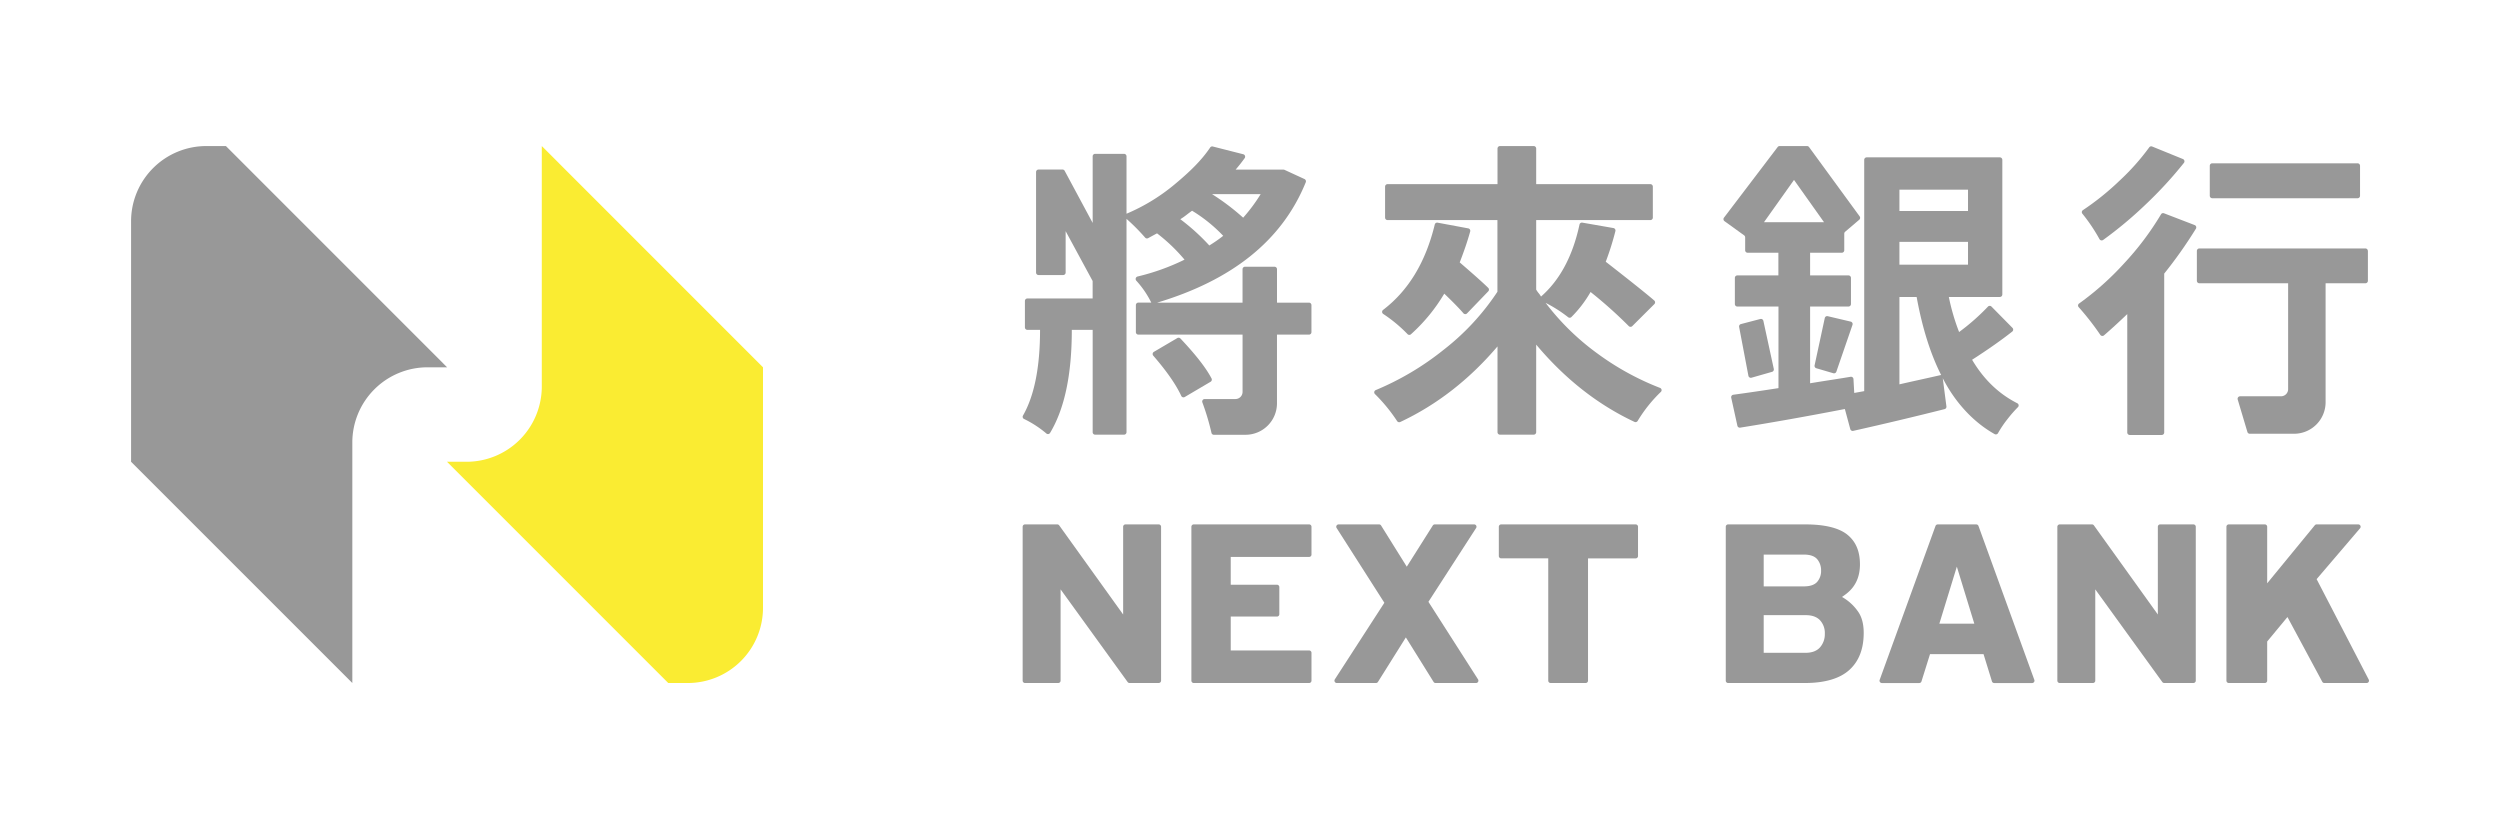
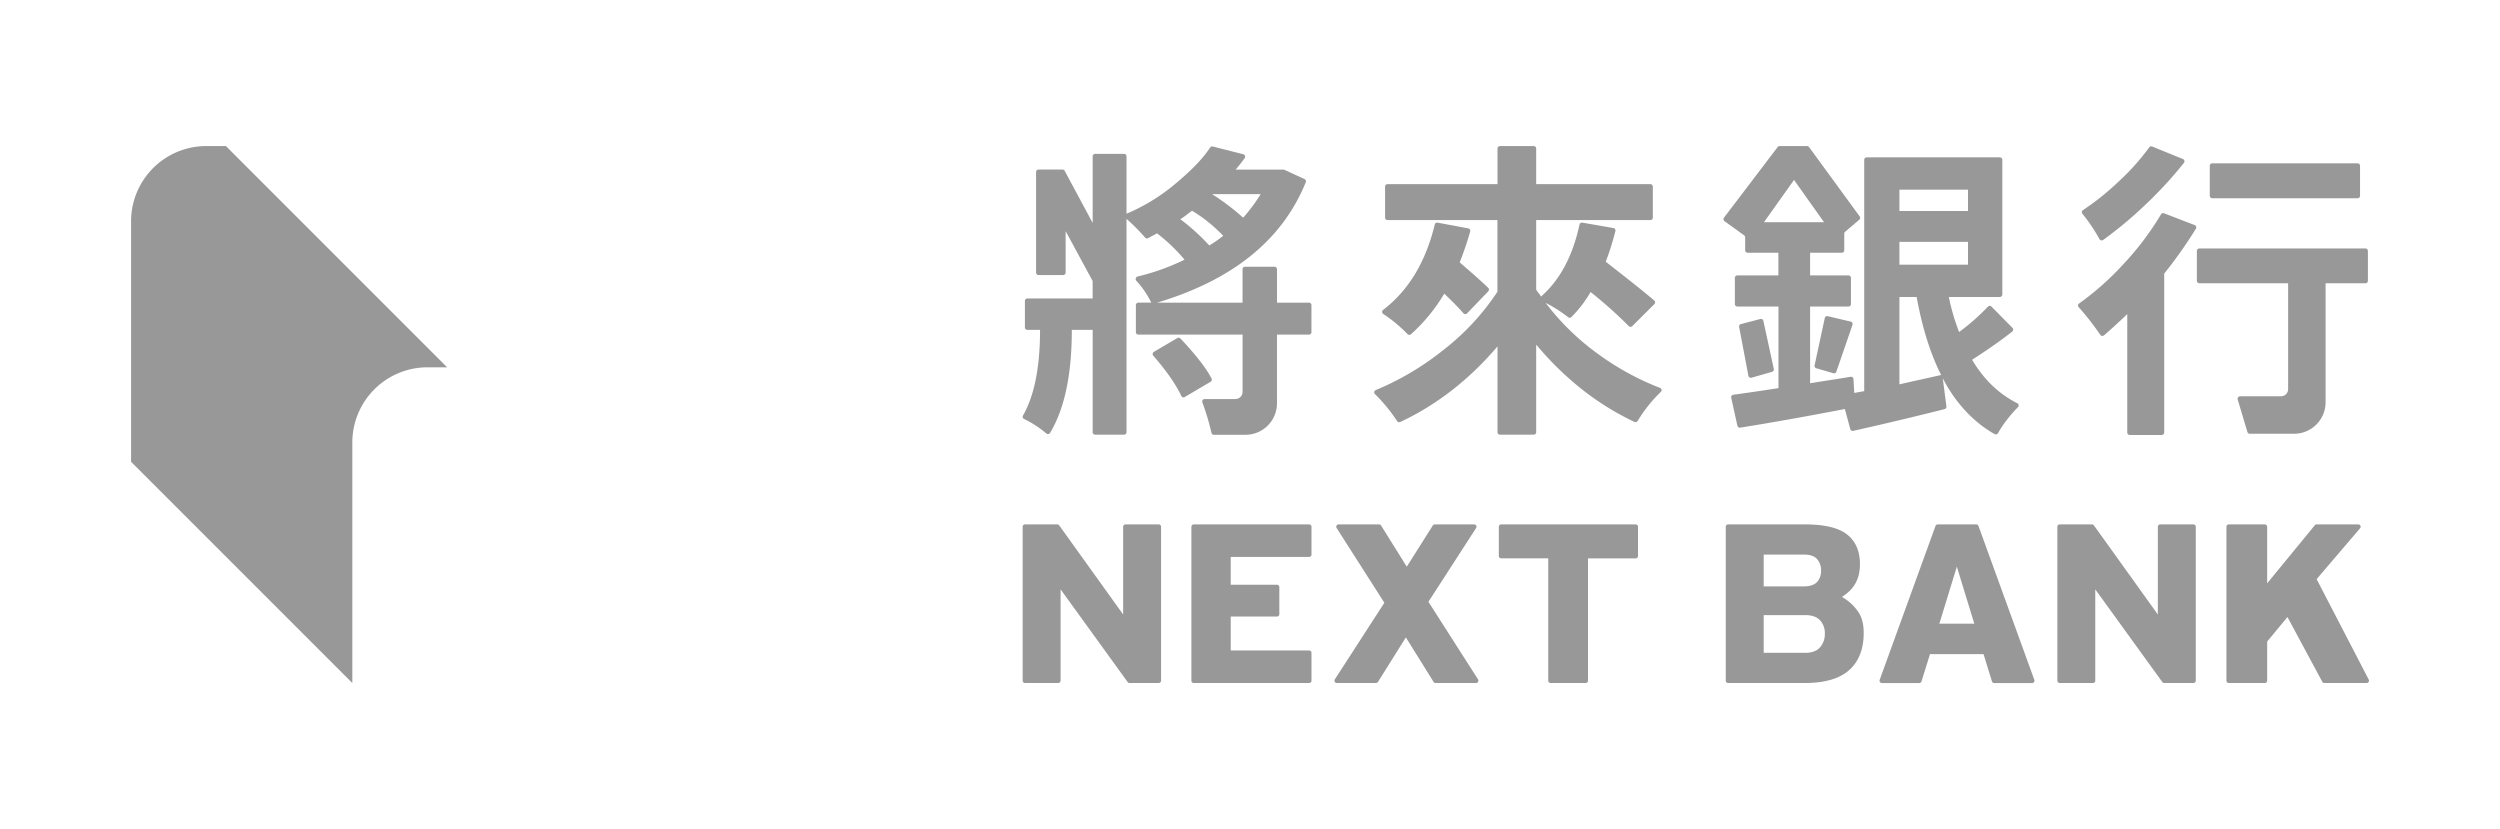
<svg xmlns="http://www.w3.org/2000/svg" id="Layer_1" data-name="Layer 1" viewBox="0 0 1173 389">
  <defs>
    <style>.cls-1{fill:#989898;}.cls-2{fill:#faec32;}</style>
  </defs>
  <path class="cls-1" d="M908.14,246.77,881.94,319a1.1,1.1,0,0,0,1,1.48h17.62a1.1,1.1,0,0,0,1-.78l4-12.77h25.12l3.94,12.77a1.11,1.11,0,0,0,1.06.78h17.83a1.1,1.1,0,0,0,1-1.48l-26.21-72.22a1.09,1.09,0,0,0-1-.72H909.18A1.11,1.11,0,0,0,908.14,246.77Zm1.8,45.87,8.21-26.77,8.2,26.77Z" />
  <path class="cls-1" d="M871.83,287a22.71,22.71,0,0,0-7.55-6.9c1.94-1.5,8.41-5,8.41-15.31,0-6.1-1.91-10.64-5.84-13.86s-10.62-4.88-19.8-4.88H810.83a1.1,1.1,0,0,0-1.1,1.1v72.21a1.11,1.11,0,0,0,1.1,1.11h36c9.37,0,16.41-2.07,20.9-6.15s6.72-9.88,6.72-17.36C874.45,292.86,873.59,289.49,871.83,287Zm-44.3-26.79h18.86c3,0,5.11.77,6.33,2.28a8,8,0,0,1,1.73,5.18,7.71,7.71,0,0,1-1.83,5.34c-1.25,1.41-3.35,2.12-6.23,2.12H827.53ZM854,303.69c-1.51,1.73-3.82,2.61-6.85,2.61H827.53V288.63h19.74c2.94,0,5.2.81,6.7,2.41a8.83,8.83,0,0,1,2.24,6.32A9.35,9.35,0,0,1,854,303.69Z" />
  <path class="cls-1" d="M1030.26,319.36V247.15a1.11,1.11,0,0,0-1.11-1.1h-15.59a1.1,1.1,0,0,0-1.1,1.1v41.17l-30-41.81a1.1,1.1,0,0,0-.89-.46H966.42a1.11,1.11,0,0,0-1.11,1.1v72.21a1.11,1.11,0,0,0,1.11,1.11H982a1.11,1.11,0,0,0,1.1-1.11V276.53L1014.55,320a1.1,1.1,0,0,0,.9.46h13.7A1.11,1.11,0,0,0,1030.26,319.36Z" />
  <path class="cls-1" d="M1090.55,320.47h19.85a1.1,1.1,0,0,0,1-1.62l-24.44-47.12,20.38-23.86a1.1,1.1,0,0,0-.84-1.82h-19.53a1.1,1.1,0,0,0-.86.4l-22.35,27.24V247.15a1.1,1.1,0,0,0-1.1-1.1h-16.92a1.1,1.1,0,0,0-1.1,1.1v72.21a1.11,1.11,0,0,0,1.1,1.11h16.92a1.11,1.11,0,0,0,1.1-1.11V301l9.51-11.49,16.34,30.38A1.1,1.1,0,0,0,1090.55,320.47Z" />
  <path class="cls-1" d="M691.59,246.05H673.2a1.1,1.1,0,0,0-.93.51l-12.21,19.33L648,246.56a1.09,1.09,0,0,0-.93-.51h-19a1.1,1.1,0,0,0-.93,1.69l22.4,35.08L626.3,318.76a1.11,1.11,0,0,0,.92,1.71h18.39a1.1,1.1,0,0,0,.93-.52l13.09-20.88,13,20.87a1.1,1.1,0,0,0,.94.53h19a1.11,1.11,0,0,0,.93-1.7l-23.28-36.4,22.37-34.62A1.1,1.1,0,0,0,691.59,246.05Z" />
  <path class="cls-1" d="M767.48,246.05H704.35a1.1,1.1,0,0,0-1.1,1.1v13.72a1.11,1.11,0,0,0,1.1,1.11h22.09v57.38a1.11,1.11,0,0,0,1.1,1.11H744a1.11,1.11,0,0,0,1.1-1.11V262h22.36a1.11,1.11,0,0,0,1.1-1.11V247.15A1.1,1.1,0,0,0,767.48,246.05Z" />
  <path class="cls-1" d="M544.78,319.36V247.15a1.11,1.11,0,0,0-1.11-1.1H528.08a1.1,1.1,0,0,0-1.1,1.1v41.17l-30-41.81a1.09,1.09,0,0,0-.89-.46H480.94a1.11,1.11,0,0,0-1.11,1.1v72.21a1.11,1.11,0,0,0,1.11,1.11h15.59a1.11,1.11,0,0,0,1.1-1.11V276.53L529.08,320a1.09,1.09,0,0,0,.89.46h13.7A1.11,1.11,0,0,0,544.78,319.36Z" />
  <path class="cls-1" d="M615.35,260.21V247.15a1.1,1.1,0,0,0-1.1-1.1H560.11a1.11,1.11,0,0,0-1.11,1.1v72.21a1.11,1.11,0,0,0,1.11,1.11h54.14a1.11,1.11,0,0,0,1.1-1.11V306.3a1.1,1.1,0,0,0-1.1-1.1H577.46V289.29h21.7a1.1,1.1,0,0,0,1.1-1.1V275.46a1.1,1.1,0,0,0-1.1-1.1h-21.7V261.31h36.79A1.1,1.1,0,0,0,615.35,260.21Z" />
  <path class="cls-1" d="M106,68.53H96.81A35.31,35.31,0,0,0,61.5,103.84V216.66L165.31,320.47V207.65a35.3,35.3,0,0,1,35.3-35.31h9.17Z" />
-   <path class="cls-2" d="M313.54,320.47h9.17A35.3,35.3,0,0,0,358,285.16V172.34L254.21,68.53V181.35a35.31,35.31,0,0,1-35.31,35.31h-9.17Z" />
  <path class="cls-1" d="M776.19,142.72,765.88,153a1.17,1.17,0,0,1-1.67,0,208.88,208.88,0,0,0-17.91-16,55.85,55.85,0,0,1-9,11.76,1.16,1.16,0,0,1-1.54.07,62.6,62.6,0,0,0-10.55-6.72A116,116,0,0,0,749.7,166,127,127,0,0,0,778.88,182a1.13,1.13,0,0,1,.37,1.9,66,66,0,0,0-10.85,13.59,1.17,1.17,0,0,1-1.5.46Q741,185.79,720.78,161.69v41.09a1.18,1.18,0,0,1-1.17,1.17H703.8a1.17,1.17,0,0,1-1.17-1.17V162.54Q682.71,185.94,657,198a1.17,1.17,0,0,1-1.47-.42,77.43,77.43,0,0,0-10.39-12.67,1.14,1.14,0,0,1,.36-1.88,131.76,131.76,0,0,0,31.78-18.85,113.83,113.83,0,0,0,25.31-27.29V103.27H651.05a1.17,1.17,0,0,1-1.17-1.17V87.57a1.17,1.17,0,0,1,1.17-1.17h51.58V69.71a1.17,1.17,0,0,1,1.17-1.18h15.81a1.18,1.18,0,0,1,1.17,1.18V86.4h53.56a1.17,1.17,0,0,1,1.17,1.17V102.1a1.17,1.17,0,0,1-1.17,1.17H720.78v32.62a11.49,11.49,0,0,0,1.13,1.63,9.58,9.58,0,0,1,1.13,1.63q13.29-11.62,18.06-33.78a1.17,1.17,0,0,1,1.34-.91L757,107a1.16,1.16,0,0,1,.95,1.42,132.07,132.07,0,0,1-4.53,14.39q17.52,13.65,22.75,18.18A1.16,1.16,0,0,1,776.19,142.72ZM674.5,104.47l14.39,2.68a1.17,1.17,0,0,1,.93,1.45q-1.8,6.5-4.92,14.52,10,8.61,13.38,11.95a1.16,1.16,0,0,1,0,1.64L688.37,147a1.15,1.15,0,0,1-1.72,0q-2.76-3.24-9-9.22A81,81,0,0,1,662,156.85a1.14,1.14,0,0,1-1.61-.11A67.36,67.36,0,0,0,649,147.3a1.17,1.17,0,0,1-.06-1.89q17.85-13.6,24.25-40.06A1.16,1.16,0,0,1,674.5,104.47Z" />
  <path class="cls-1" d="M934.38,143.83l9.86,10a1.17,1.17,0,0,1-.09,1.74q-7.68,6.06-18.84,13.23,8.18,13.82,21.19,20.4a1.14,1.14,0,0,1,.29,1.86,60.21,60.21,0,0,0-4.89,5.6,50,50,0,0,0-4.42,6.55,1.17,1.17,0,0,1-1.6.47c-10.56-5.93-18.87-15.54-24.34-26.22l1.72,13.22a1.15,1.15,0,0,1-.86,1.28c-13.57,3.43-28.35,6.95-42.86,10.2a1.17,1.17,0,0,1-1.39-.84l-2.54-9.41Q839.3,197,816.5,200.65a1.16,1.16,0,0,1-1.32-.9l-2.89-13.14a1.15,1.15,0,0,1,1-1.4q9.22-1.25,21.17-3.1V143.83H815.17a1.17,1.17,0,0,1-1.17-1.17V130.39a1.17,1.17,0,0,1,1.17-1.17h19.25V118.59H820a1.17,1.17,0,0,1-1.17-1.17v-6a1.16,1.16,0,0,0-.49-1l-9.21-6.65a1.16,1.16,0,0,1-.24-1.65L834.07,69a1.17,1.17,0,0,1,.93-.47h12.86a1.19,1.19,0,0,1,.95.48l23.74,32.51a1.17,1.17,0,0,1-.19,1.58l-6.62,5.64a1.17,1.17,0,0,0-.41.89v7.79a1.18,1.18,0,0,1-1.17,1.17H849.3v10.63h18a1.18,1.18,0,0,1,1.17,1.17v12.27a1.18,1.18,0,0,1-1.17,1.17h-18v36q3.41-.57,10.22-1.63,5.58-.87,8.78-1.41a1.16,1.16,0,0,1,1.35,1.09l.36,6.49,4.68-.85V75a1.17,1.17,0,0,1,1.17-1.17h62.46A1.18,1.18,0,0,1,939.49,75v63.17a1.18,1.18,0,0,1-1.17,1.17H914.39a100.67,100.67,0,0,0,4.82,16.45,102.62,102.62,0,0,0,13.51-11.89A1.14,1.14,0,0,1,934.38,143.83Zm-117.55,8.23,9.11-2.39a1.17,1.17,0,0,1,1.44.88l4.89,22.55a1.17,1.17,0,0,1-.82,1.37l-9.63,2.75a1.17,1.17,0,0,1-1.47-.91L816,153.41A1.16,1.16,0,0,1,816.83,152.06Zm10.82-47.79h28.19L841.75,84.42Zm32.57,70.86-8-2.35a1.17,1.17,0,0,1-.81-1.37l4.77-22.16a1.15,1.15,0,0,1,1.41-.89l10.77,2.54a1.17,1.17,0,0,1,.83,1.52l-7.58,22A1.16,1.16,0,0,1,860.22,175.13ZM923.39,89H891.21V99h32.18Zm-32.18,35.17h32.18V113.48H891.21Zm0,15.17v41q2.4-.57,9.14-2.06t10.43-2.34q-7.53-14.88-11.49-36.58Z" />
  <path class="cls-1" d="M1015.37,100.08l14.36,5.52a1.18,1.18,0,0,1,.59,1.71,209.74,209.74,0,0,1-14.87,21.06v74.55a1.17,1.17,0,0,1-1.17,1.17h-15a1.18,1.18,0,0,1-1.17-1.17V147.37q-6.28,6-10.94,10a1.18,1.18,0,0,1-1.71-.26,127,127,0,0,0-10.14-13,1.13,1.13,0,0,1,.19-1.7,133.66,133.66,0,0,0,21.11-18.82,135.39,135.39,0,0,0,17.31-23A1.14,1.14,0,0,1,1015.37,100.08Zm-5.58-31.34,14.42,5.87a1.17,1.17,0,0,1,.49,1.81A190,190,0,0,1,1007,95.69a187.54,187.54,0,0,1-20.22,16.91,1.2,1.2,0,0,1-1.71-.41,80.89,80.89,0,0,0-8-11.9,1.13,1.13,0,0,1,.24-1.7,123.43,123.43,0,0,0,17.11-13.75,108.19,108.19,0,0,0,14-15.7A1.15,1.15,0,0,1,1009.79,68.74Zm101.23,49v14a1.17,1.17,0,0,1-1.17,1.17h-18.68v55.81a14.8,14.8,0,0,1-14.8,14.8H1055.6a1.17,1.17,0,0,1-1.12-.84l-4.55-15.24a1.17,1.17,0,0,1,1.12-1.5h19.18a3.35,3.35,0,0,0,3.36-3.35V132.91h-41.65a1.17,1.17,0,0,1-1.17-1.17v-14a1.17,1.17,0,0,1,1.17-1.17h77.91A1.17,1.17,0,0,1,1111,117.77Zm-3.69-40v14.1a1.17,1.17,0,0,1-1.17,1.18H1038a1.18,1.18,0,0,1-1.17-1.18V77.79a1.17,1.17,0,0,1,1.17-1.17h68.13A1.17,1.17,0,0,1,1107.33,77.79Z" />
  <path class="cls-1" d="M615.33,143.15v12.69a1.17,1.17,0,0,1-1.17,1.17h-15v32.17A14.77,14.77,0,0,1,584.4,204H569.54a1.14,1.14,0,0,1-1.14-1,115.14,115.14,0,0,0-4.26-14.22,1.16,1.16,0,0,1,1.11-1.55h14.4a3.36,3.36,0,0,0,3.36-3.36V157H534.12a1.17,1.17,0,0,1-1.17-1.17V143.15a1.18,1.18,0,0,1,1.17-1.17h6.06a44.14,44.14,0,0,0-7-10.25,1.2,1.2,0,0,1,.6-2,104.89,104.89,0,0,0,22-7.9,80.68,80.68,0,0,0-12.9-12.34c-.44.22-2.88,1.54-4.18,2.26a1.15,1.15,0,0,1-1.4-.26,96.16,96.16,0,0,0-8.74-8.8V202.78a1.18,1.18,0,0,1-1.17,1.17H513.85a1.17,1.17,0,0,1-1.17-1.17v-48h-9.79v.15q0,31.26-10.21,48.21a1.15,1.15,0,0,1-1.72.25,50,50,0,0,0-10.45-6.8,1.13,1.13,0,0,1-.52-1.61q8-14,8-40.2h-5.93a1.17,1.17,0,0,1-1.17-1.17v-12.4a1.17,1.17,0,0,1,1.17-1.17h30.6v-8.2L500,108.46v19.42a1.17,1.17,0,0,1-1.17,1.17H487.29a1.17,1.17,0,0,1-1.17-1.17V80.72a1.17,1.17,0,0,1,1.17-1.17h11.25a1.12,1.12,0,0,1,1,.59l13.14,24.46V73.35a1.17,1.17,0,0,1,1.17-1.17h13.54a1.17,1.17,0,0,1,1.17,1.17v26.93a89.49,89.49,0,0,0,22.65-13.83c6.8-5.65,12.48-11.09,16.6-17.24a1.13,1.13,0,0,1,1.24-.47l14.28,3.63A1.18,1.18,0,0,1,584,74.2q-2.07,2.88-4.25,5.39h22.47a1.21,1.21,0,0,1,.49.11L612.05,84a1.19,1.19,0,0,1,.61,1.53c-11.15,27.49-34.78,46-69.78,56.49H583v-15.7a1.17,1.17,0,0,1,1.17-1.17H598a1.17,1.17,0,0,1,1.17,1.17V142h15A1.17,1.17,0,0,1,615.33,143.15ZM541.4,165.09l11-6.47a1.2,1.2,0,0,1,1.47.22q10.77,11.39,14.6,18.76a1.17,1.17,0,0,1-.47,1.53l-12.11,7.14a1.15,1.15,0,0,1-1.64-.51q-3.71-8-13.14-18.88A1.18,1.18,0,0,1,541.4,165.09Zm12.4-62.24a98.47,98.47,0,0,1,13.61,12.33,65.69,65.69,0,0,0,6.52-4.53,70.63,70.63,0,0,0-14.6-11.77q-.86.57-2.7,2A28,28,0,0,1,553.8,102.85Zm37.71-11.77H568.68a108.67,108.67,0,0,1,14.61,11.06A78.76,78.76,0,0,0,591.51,91.08Z" />
</svg>